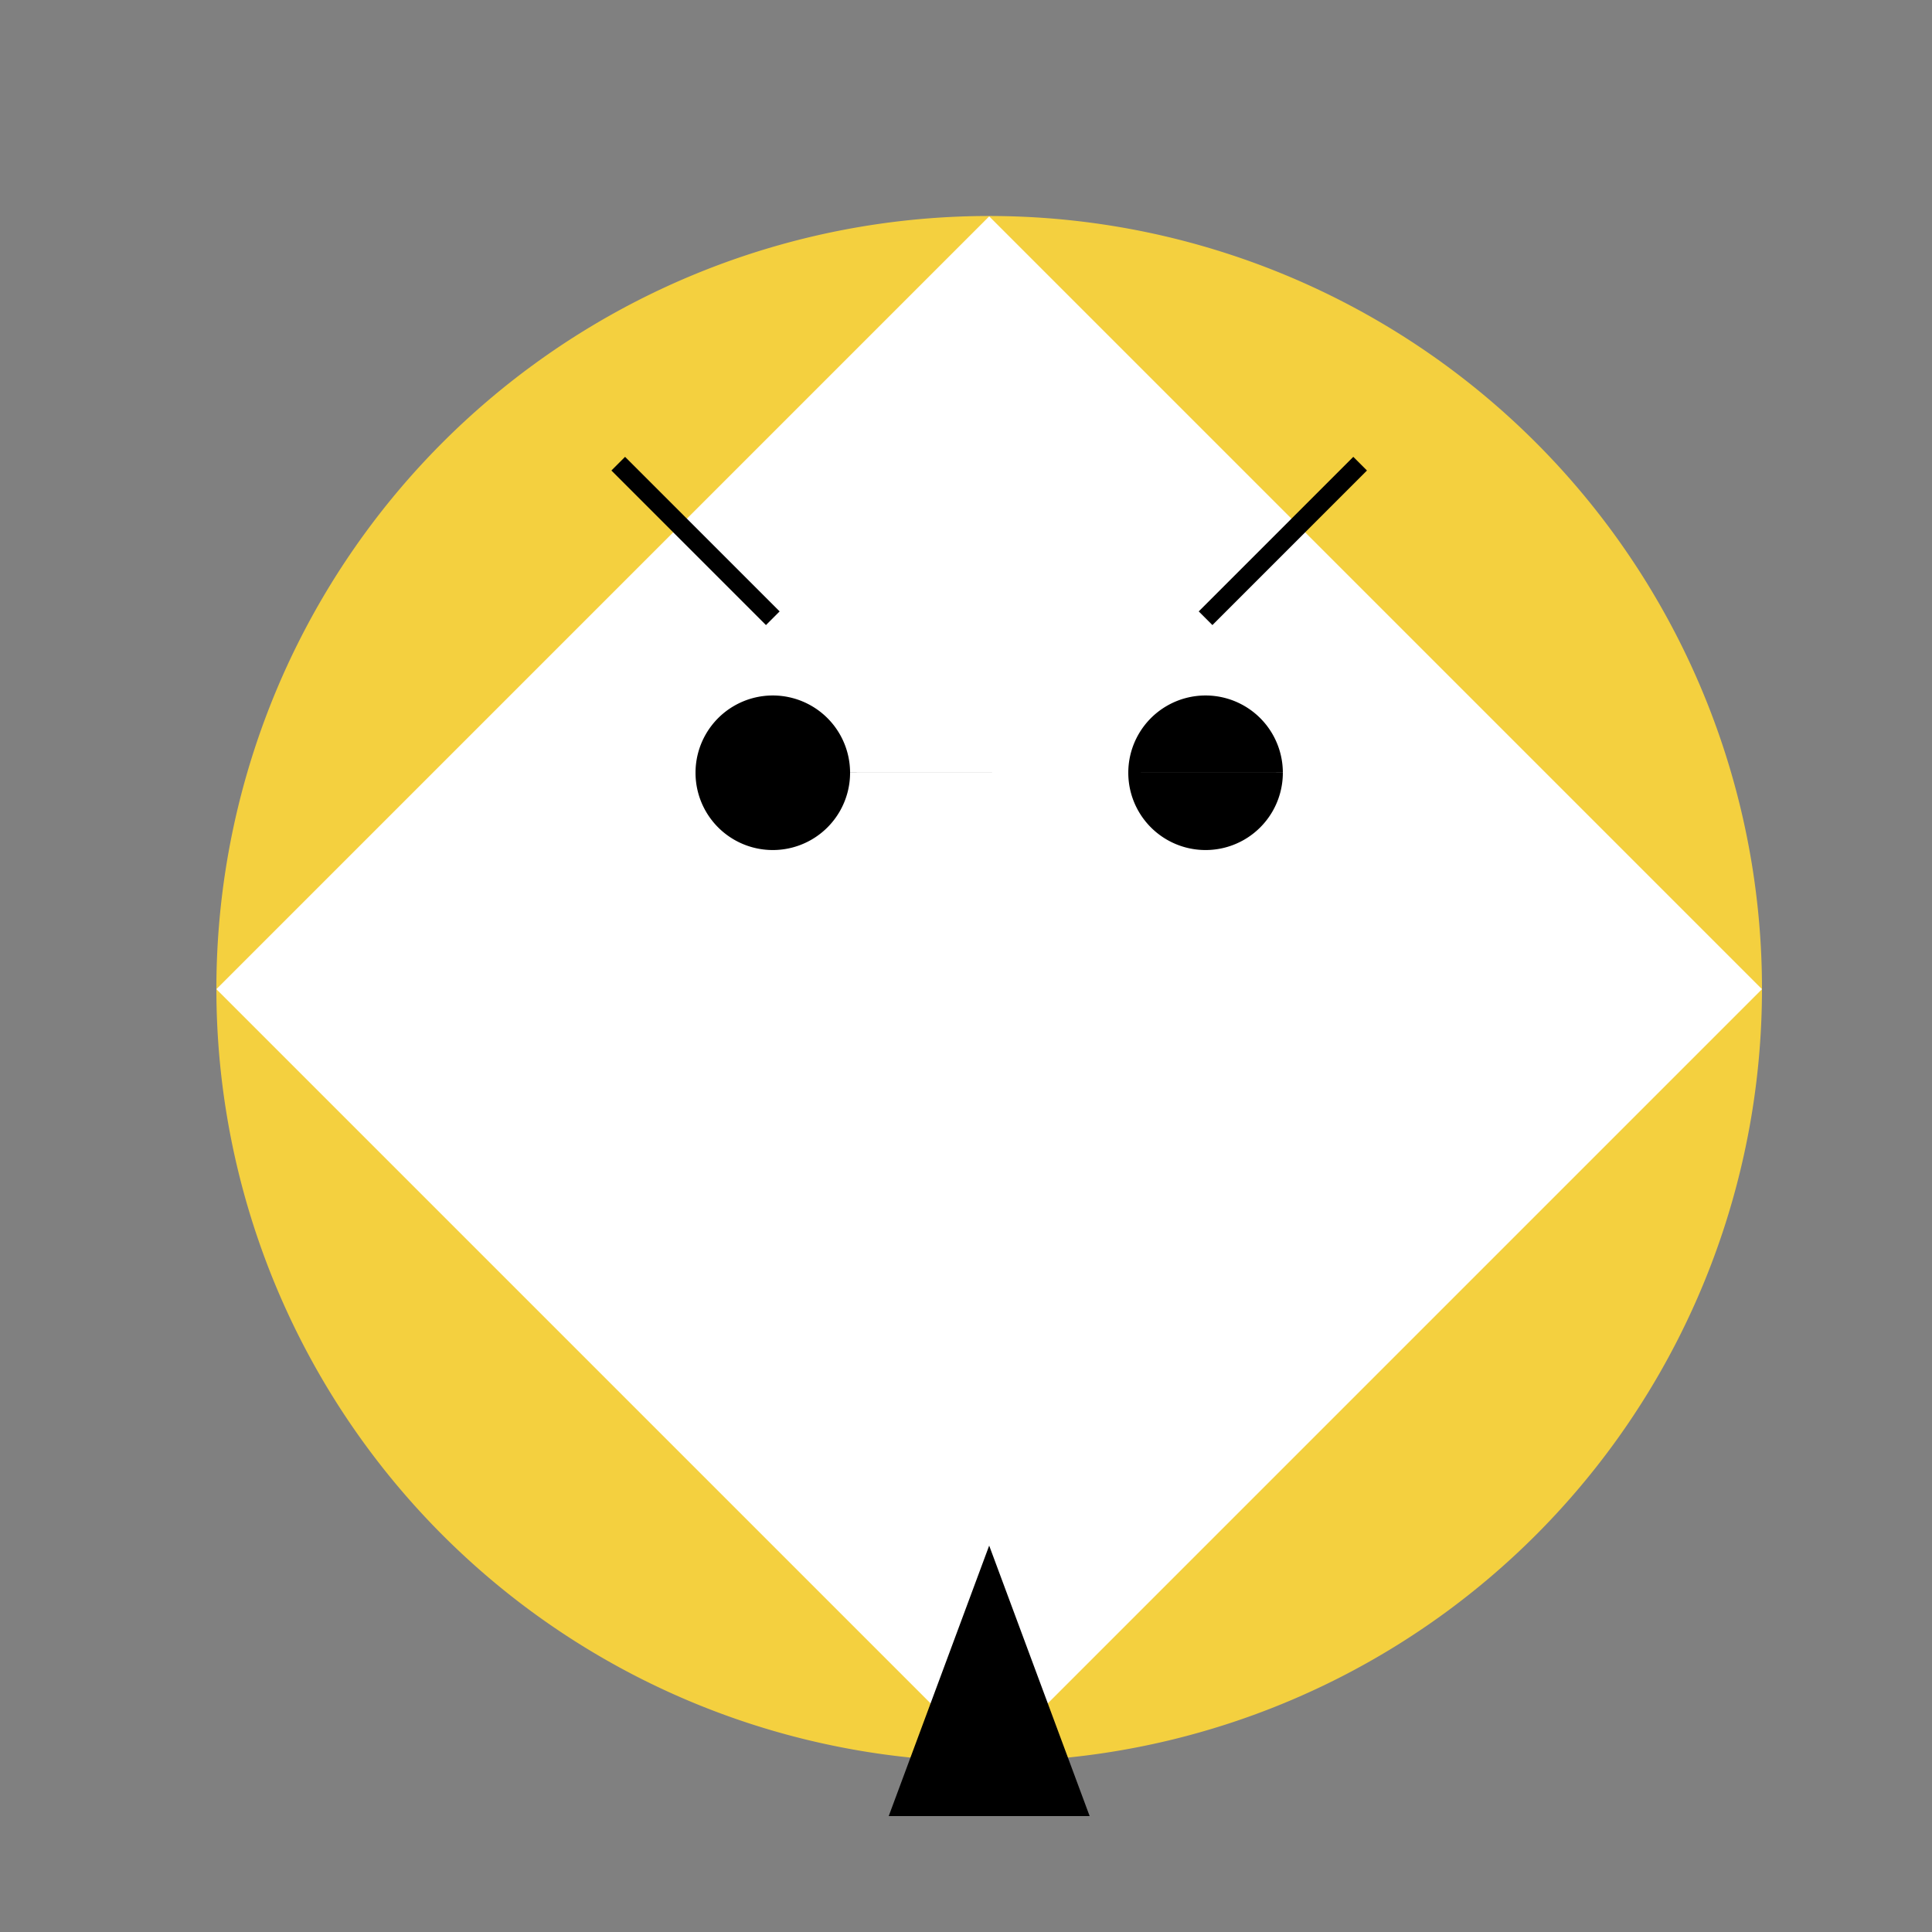
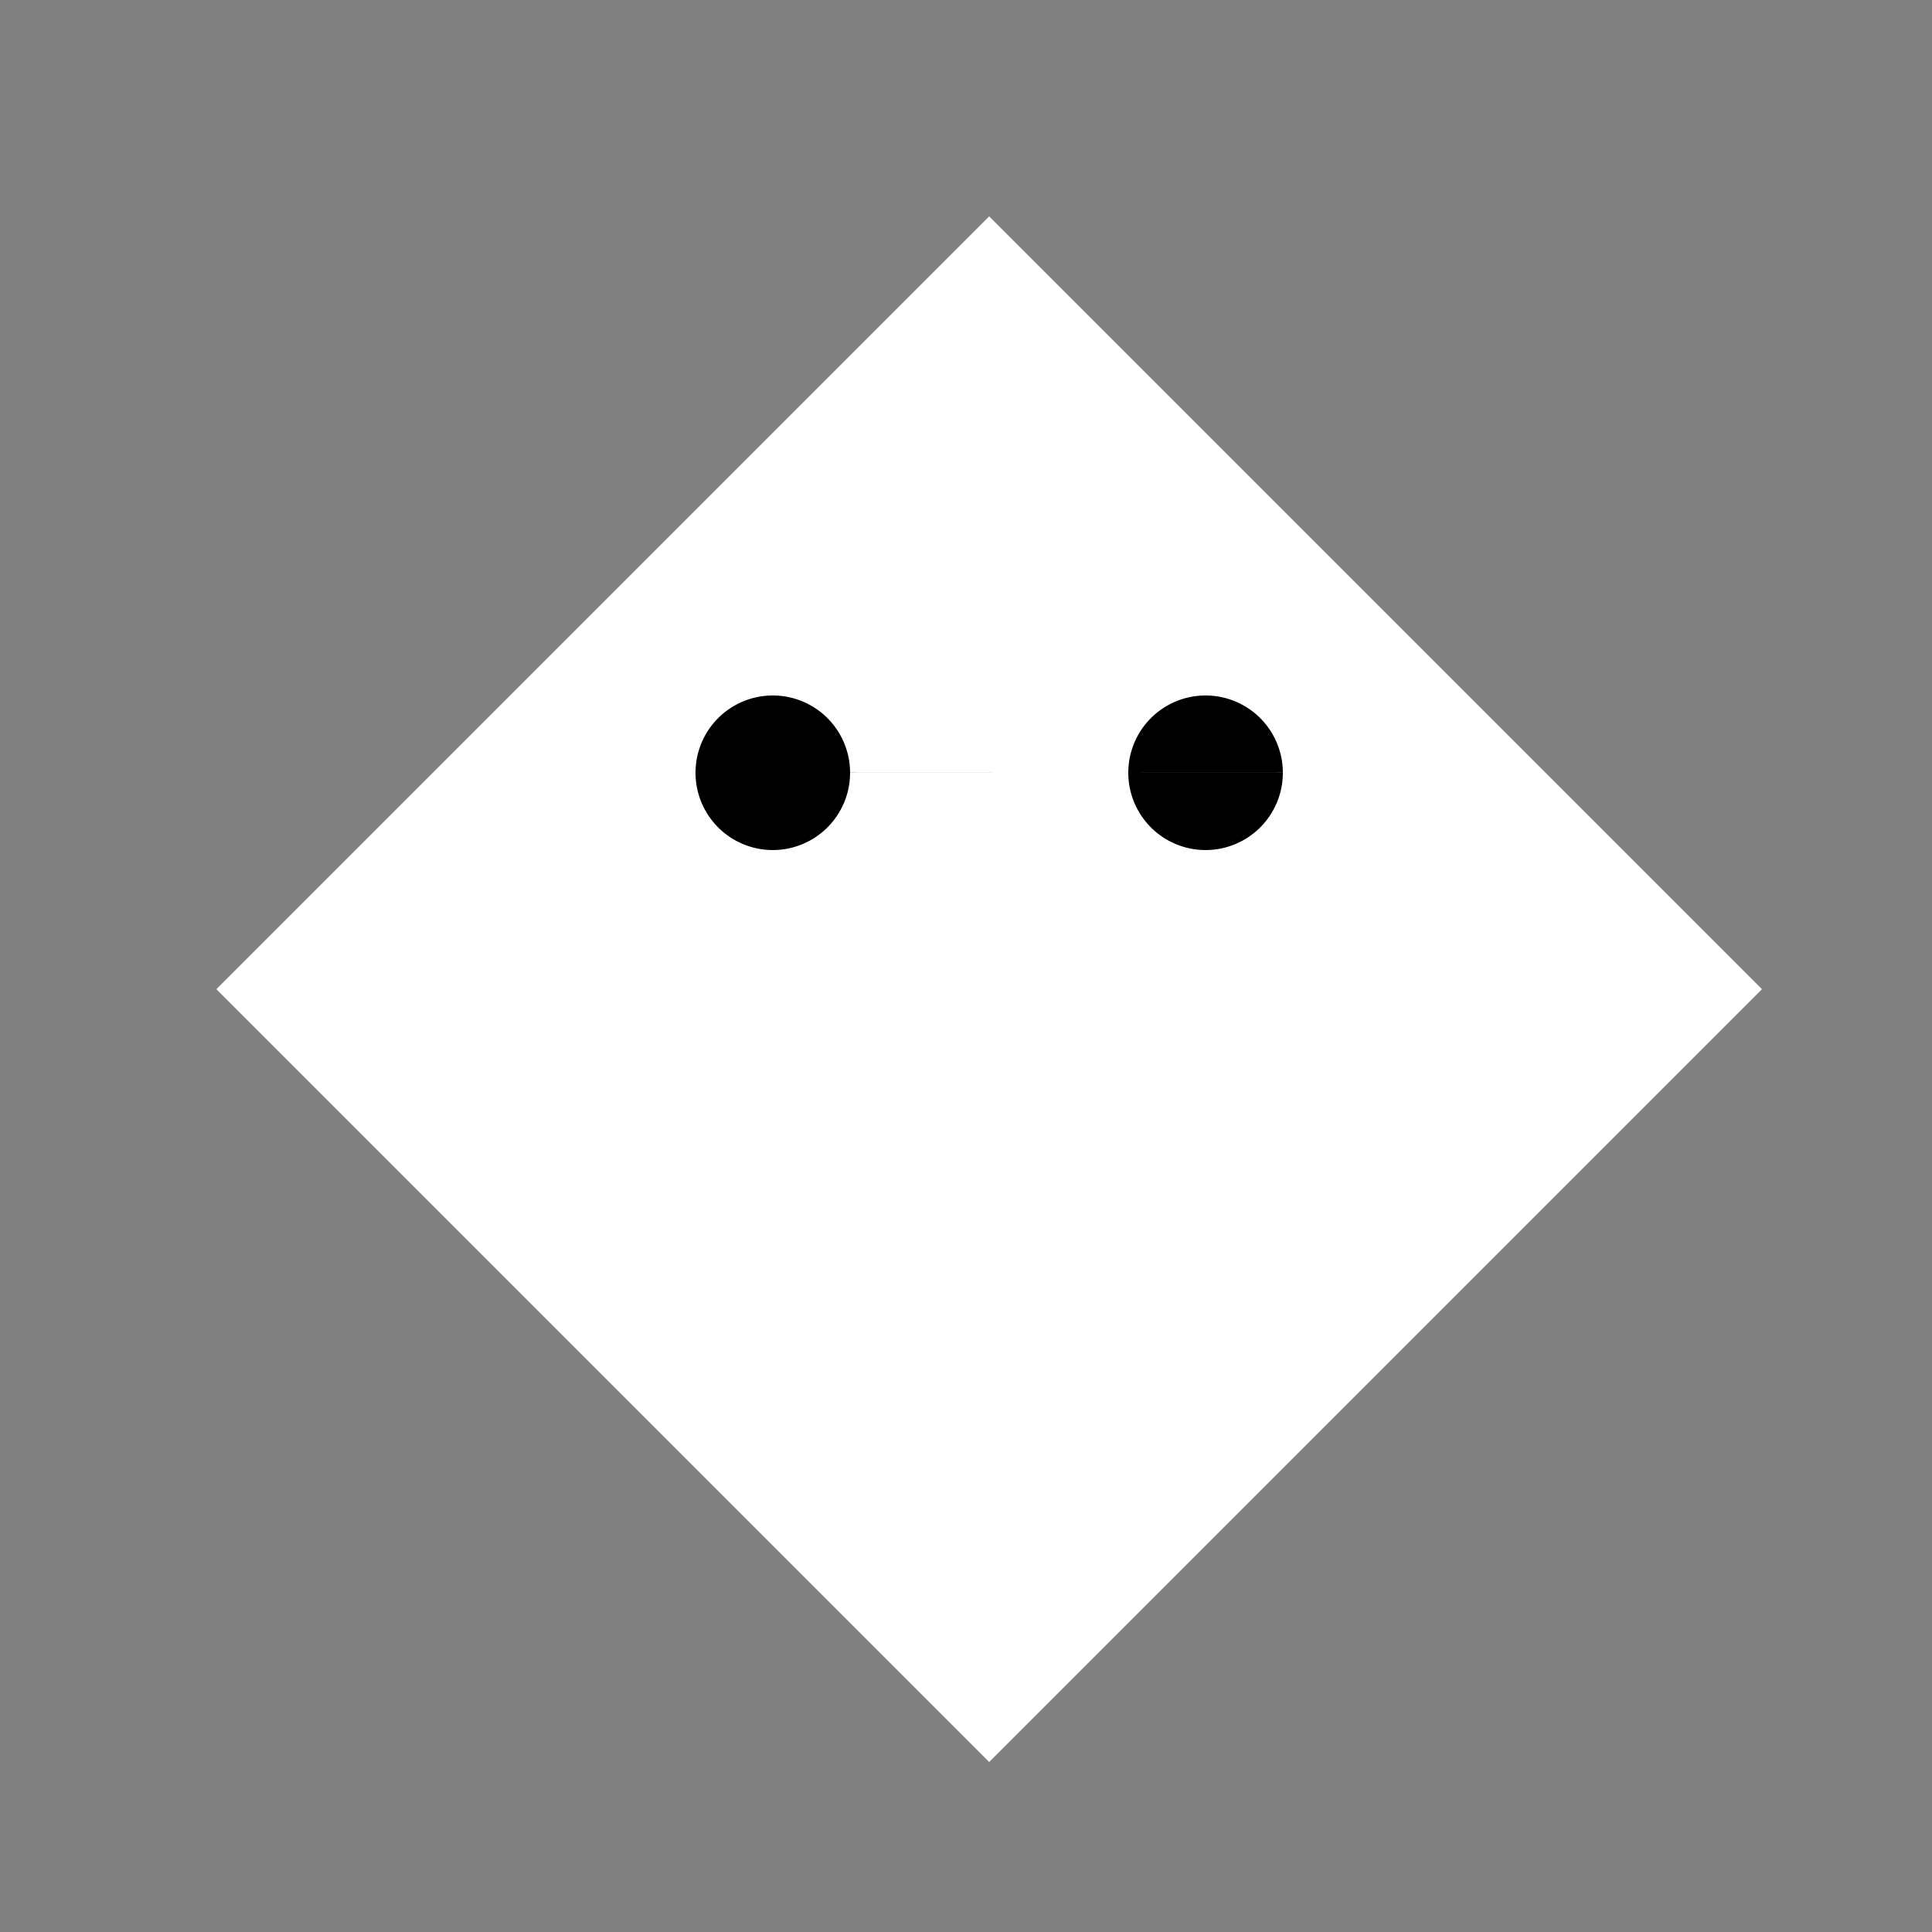
<svg xmlns="http://www.w3.org/2000/svg" width="500" height="500">
  <rect width="100%" height="100%" fill="#808080" stroke="none" />
  <defs />
  <g>
-     <path fill="#F4D03F" stroke="none" paint-order="stroke fill markers" d=" M 456 256 A 200 200 0 1 1 456 255.8" />
-     <path fill="none" stroke="#000000" paint-order="fill stroke markers" d=" M 121 256 L 391 256" stroke-miterlimit="10" stroke-width="30" stroke-dasharray="" />
    <path fill="#FFFFFF" stroke="none" paint-order="stroke fill markers" d=" M 256 56 L 56 256 L 256 456 L 456 256 Z" />
    <path fill="#000000" stroke="none" paint-order="stroke fill markers" d=" M 220 200 A 20 20 0 1 1 220 199.98 L 332 200 A 20 20 0 1 1 332 199.98" />
-     <path fill="none" stroke="#000000" paint-order="fill stroke markers" d=" M 200 160 L 160 120 M 312 160 L 352 120" stroke-miterlimit="10" stroke-width="5" stroke-dasharray="" />
-     <path fill="#000000" stroke="none" paint-order="stroke fill markers" d=" M 256 400 L 230 470 L 282 470 Z" />
  </g>
</svg>